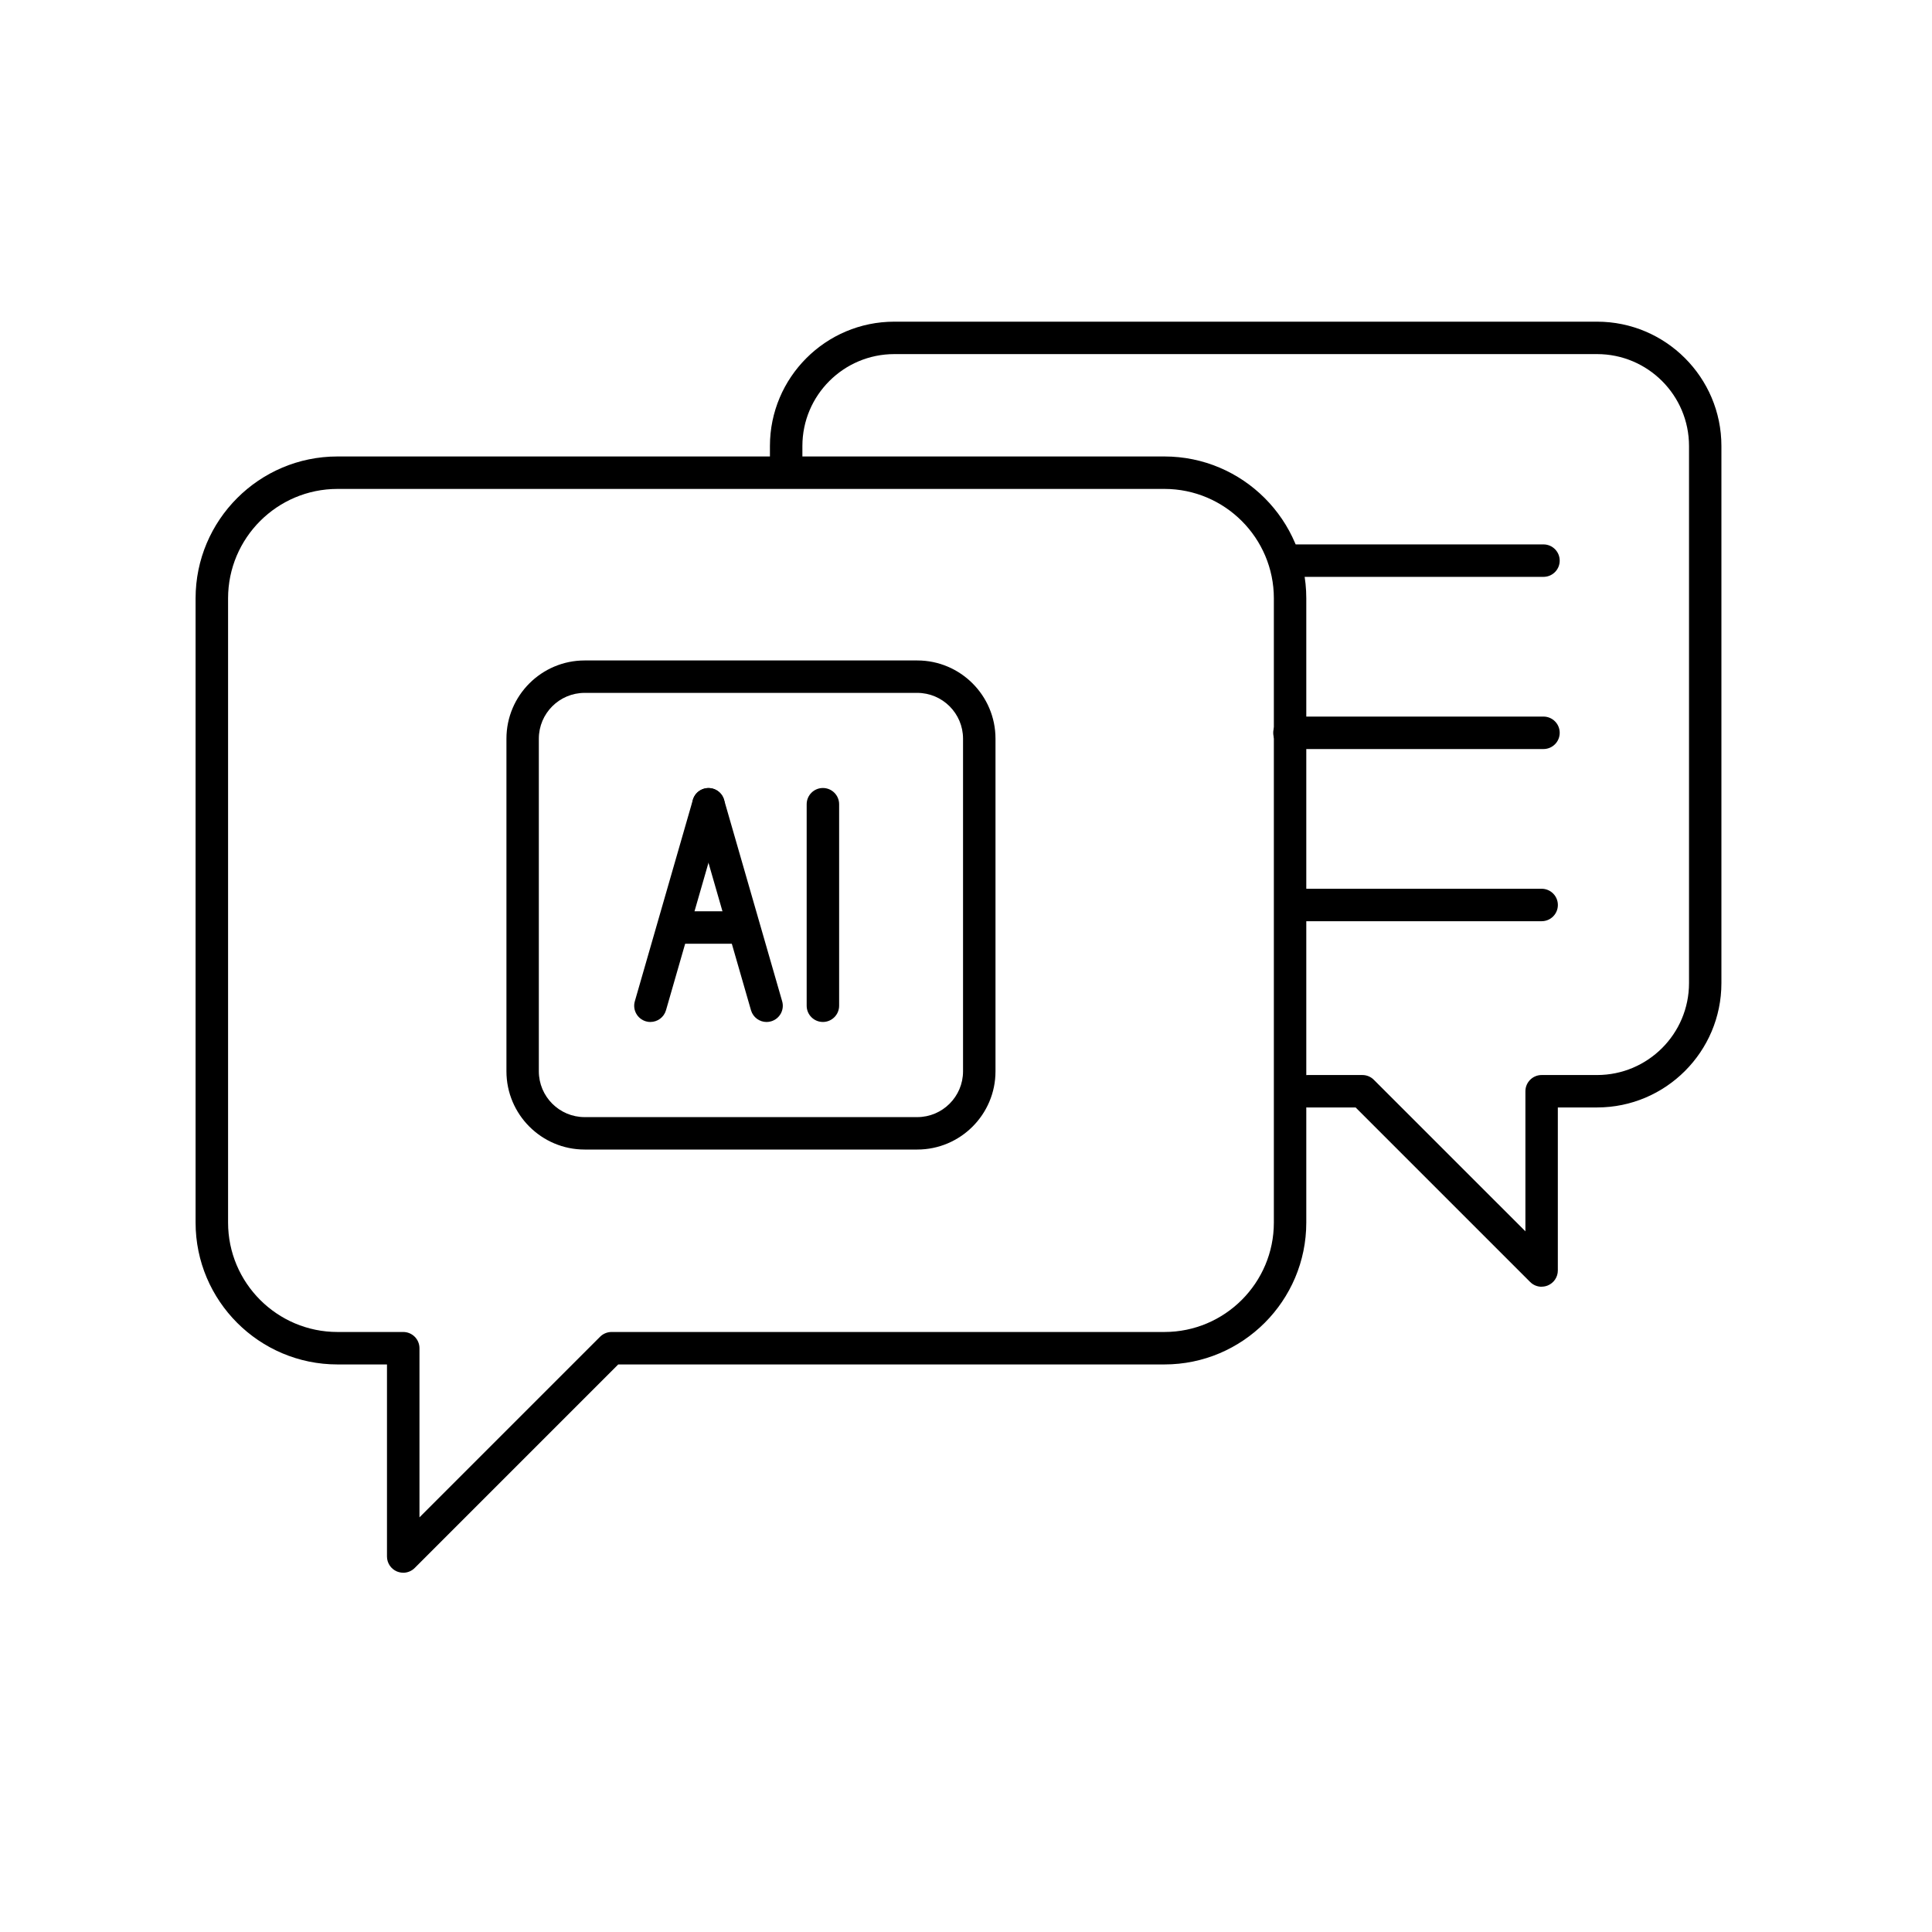
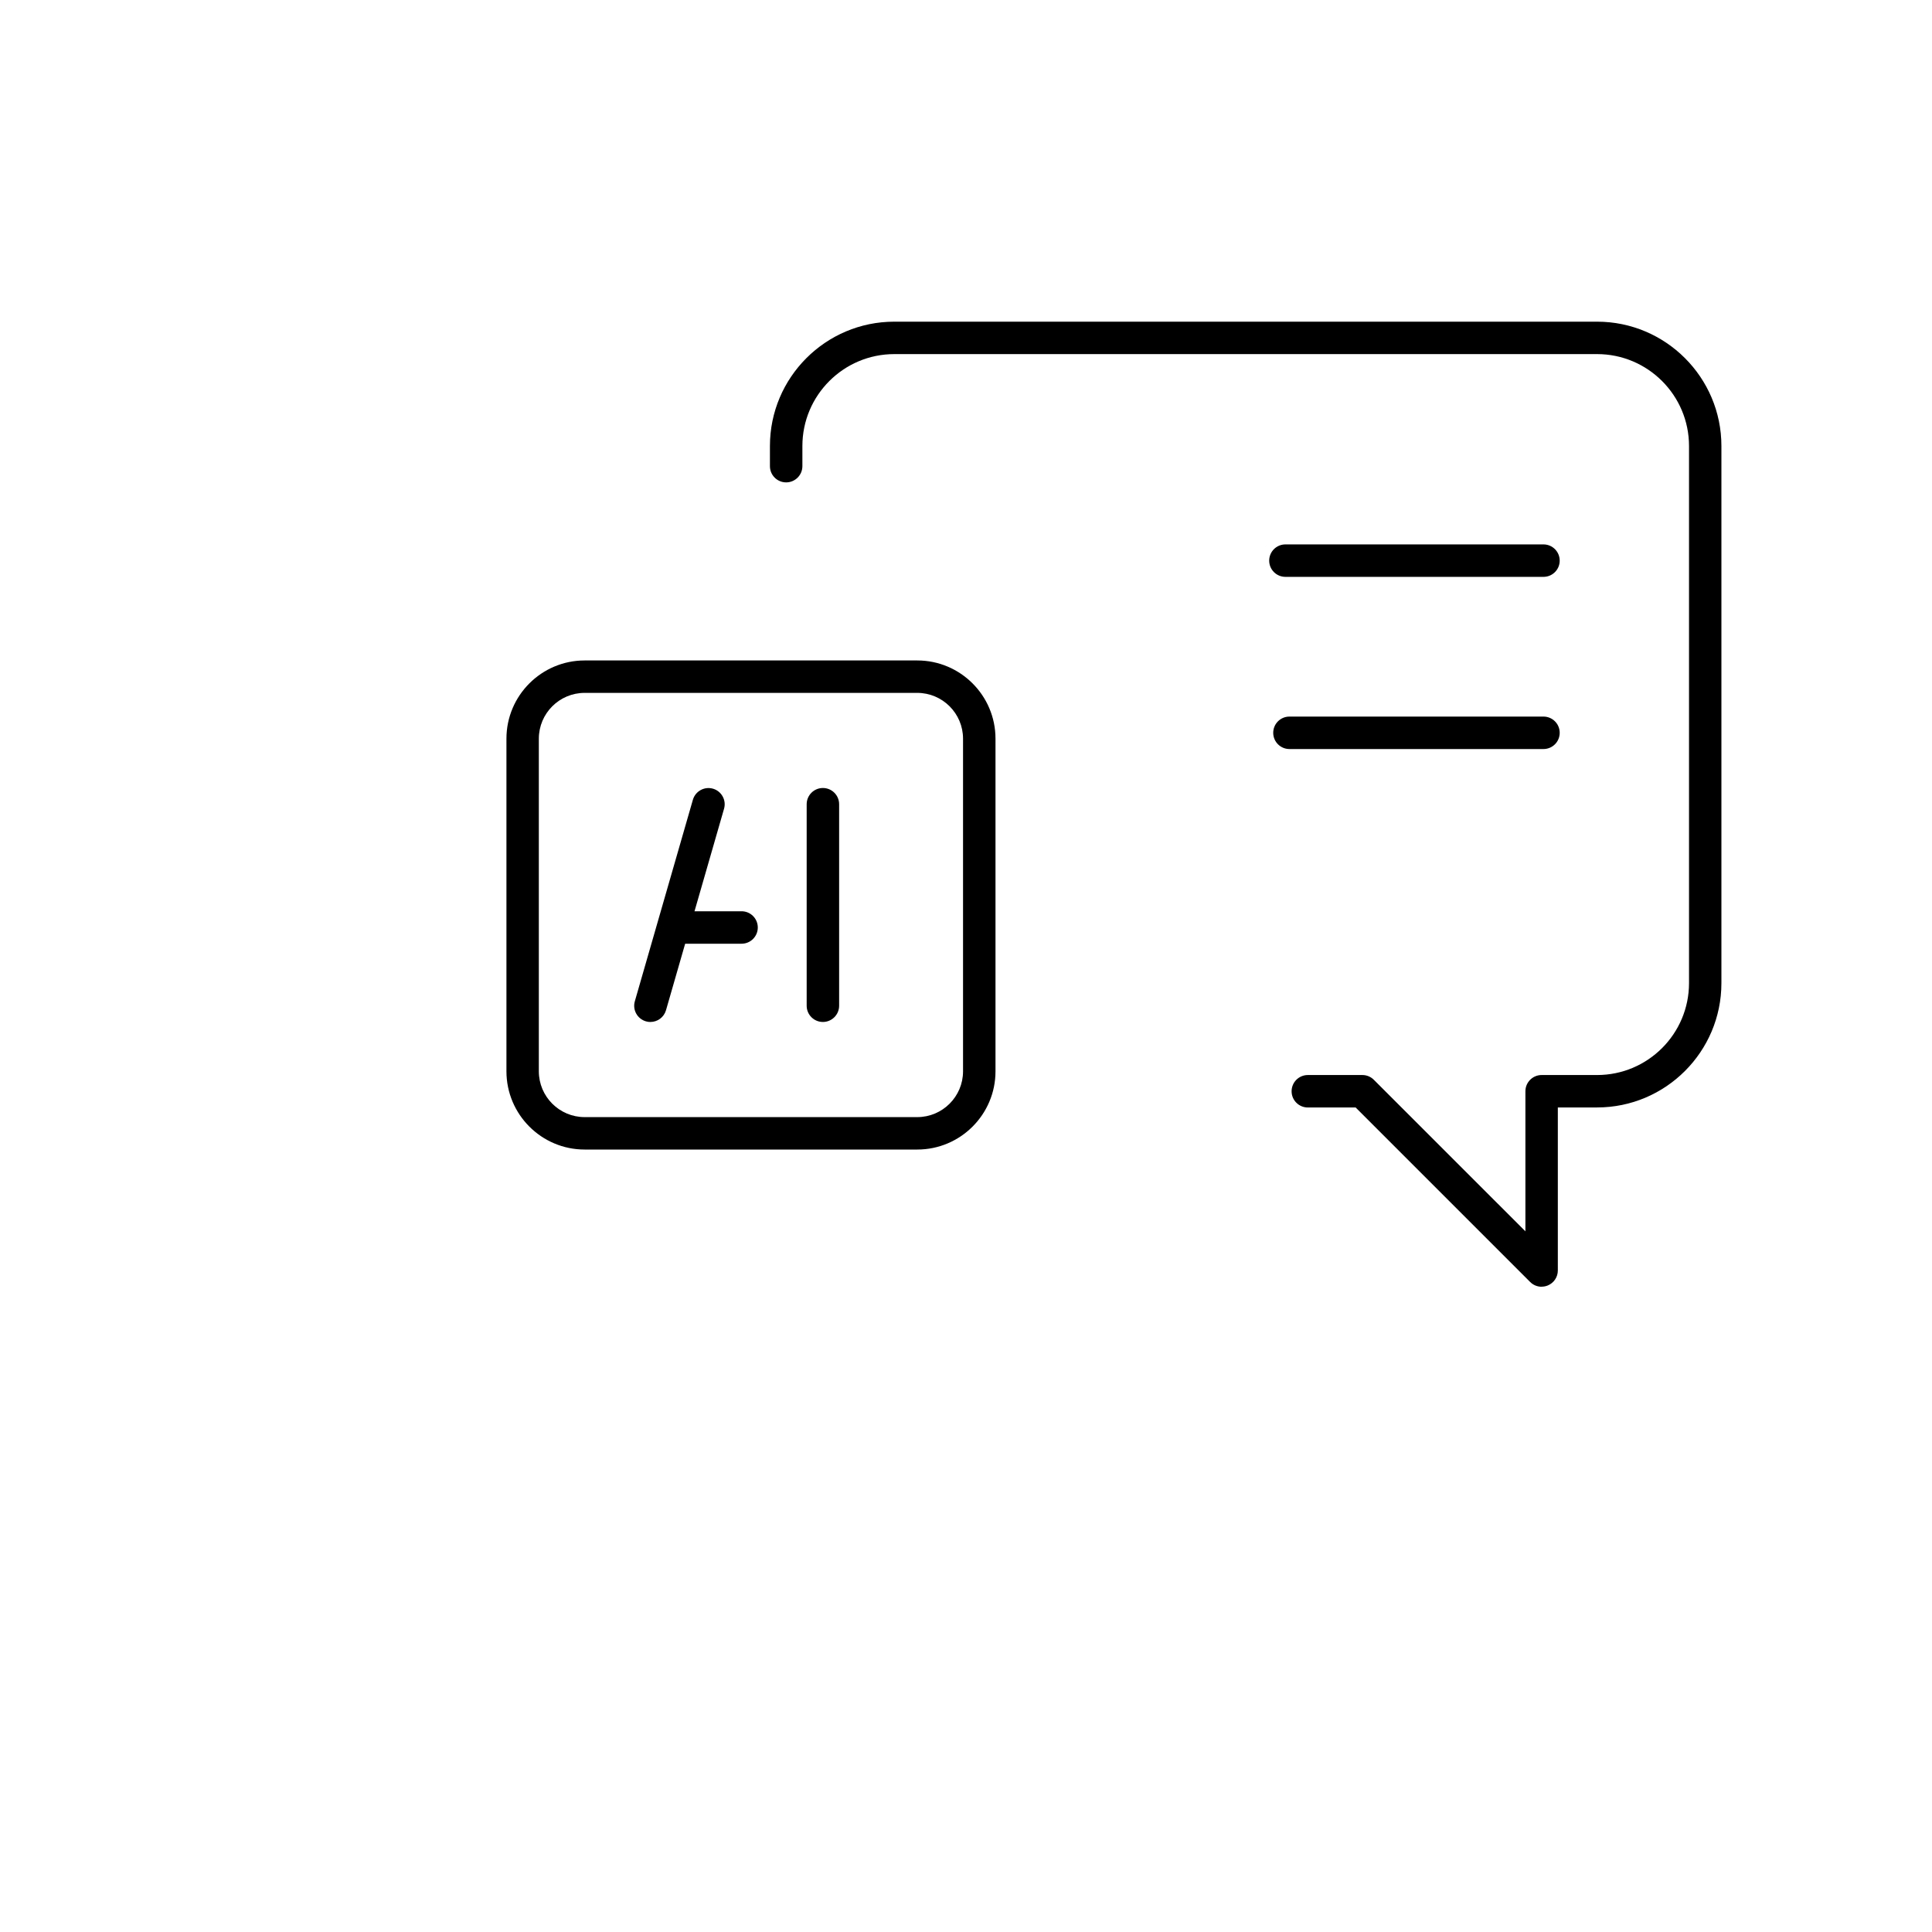
<svg xmlns="http://www.w3.org/2000/svg" viewBox="0 0 600 600" data-name="ëÎÓÈ 1" id="_ëÎÓÈ_1">
-   <path d="M125.22,488.42c-.65,0-1.3-.13-1.93-.38-1.88-.78-3.11-2.62-3.11-4.65v-59.65h-15.38c-24.29,0-44.06-19.76-44.06-44.06v-193.86c0-24.29,19.76-44.06,44.06-44.06h256.82c24.29,0,44.06,19.76,44.06,44.06v193.86c0,24.29-19.76,44.06-44.06,44.06h-169.62l-63.21,63.21c-.96.96-2.25,1.48-3.56,1.48ZM104.81,151.84c-18.74,0-33.98,15.24-33.98,33.98v193.86c0,18.74,15.24,33.98,33.98,33.98h20.42c2.78,0,5.04,2.25,5.04,5.04v52.53l56.09-56.09c.94-.94,2.23-1.48,3.56-1.48h171.71c18.74,0,33.98-15.24,33.98-33.98v-193.86c0-18.74-15.24-33.98-33.98-33.98H104.81Z" />
  <path d="M478.76,399.61c-1.31,0-2.6-.51-3.56-1.48l-54.19-54.19h-14.85c-2.78,0-5.04-2.25-5.04-5.04s2.26-5.04,5.04-5.04h16.94c1.34,0,2.62.53,3.56,1.48l47.07,47.06v-43.5c0-2.78,2.26-5.04,5.04-5.04h17.23c15.74,0,28.54-12.8,28.54-28.54v-166.81c0-15.74-12.8-28.54-28.54-28.54h-218.27c-15.74,0-28.54,12.8-28.54,28.54v6.26c0,2.78-2.26,5.04-5.04,5.04s-5.04-2.25-5.04-5.04v-6.26c0-21.29,17.32-38.61,38.61-38.61h218.27c21.29,0,38.61,17.32,38.61,38.61v166.81c0,21.29-17.32,38.61-38.61,38.61h-12.19v50.63c0,2.04-1.23,3.87-3.11,4.65-.62.26-1.28.38-1.93.38Z" />
  <g>
    <g>
      <g>
        <path d="M230.3,293.08h-20.53c-2.78,0-5.04-2.25-5.04-5.04s2.26-5.04,5.04-5.04h20.53c2.78,0,5.04,2.25,5.04,5.04s-2.26,5.04-5.04,5.04Z" />
        <g>
          <path d="M202,317.39c-.46,0-.93-.06-1.4-.2-2.67-.77-4.22-3.56-3.45-6.23l18.03-62.58c.77-2.67,3.57-4.21,6.23-3.45,2.67.77,4.22,3.56,3.45,6.23l-18.03,62.58c-.64,2.21-2.65,3.64-4.84,3.64Z" />
-           <path d="M238.07,317.39c-2.19,0-4.2-1.44-4.84-3.64l-18.04-62.58c-.77-2.67.77-5.46,3.45-6.23,2.66-.77,5.46.77,6.23,3.44l18.04,62.58c.77,2.67-.77,5.46-3.45,6.23-.46.13-.93.2-1.4.2Z" />
        </g>
      </g>
      <path d="M255.56,317.38c-2.78,0-5.04-2.25-5.04-5.04v-62.58c0-2.78,2.26-5.04,5.04-5.04s5.04,2.25,5.04,5.04v62.58c0,2.78-2.26,5.04-5.04,5.04Z" />
    </g>
    <path d="M284.87,357h-103.3c-13.4,0-24.29-10.9-24.29-24.29v-103.31c0-13.4,10.9-24.29,24.29-24.29h103.3c13.4,0,24.29,10.9,24.29,24.29v103.31c0,13.4-10.9,24.29-24.29,24.29ZM181.56,215.18c-7.84,0-14.22,6.38-14.22,14.22v103.31c0,7.84,6.38,14.22,14.22,14.22h103.3c7.84,0,14.22-6.38,14.22-14.22v-103.31c0-7.84-6.38-14.22-14.22-14.22h-103.3Z" />
  </g>
  <path d="M479.34,232.62h-78.89c-2.78,0-5.04-2.25-5.04-5.04s2.26-5.04,5.04-5.04h78.89c2.78,0,5.04,2.25,5.04,5.04s-2.26,5.04-5.04,5.04Z" />
  <path d="M479.34,179.15h-80.14c-2.78,0-5.04-2.25-5.04-5.04s2.26-5.04,5.04-5.04h80.14c2.78,0,5.04,2.25,5.04,5.04s-2.26,5.04-5.04,5.04Z" />
-   <path d="M478.77,286.09h-77.76c-2.78,0-5.04-2.25-5.04-5.04s2.26-5.04,5.04-5.04h77.76c2.78,0,5.04,2.25,5.04,5.04s-2.26,5.04-5.04,5.04Z" />
</svg>